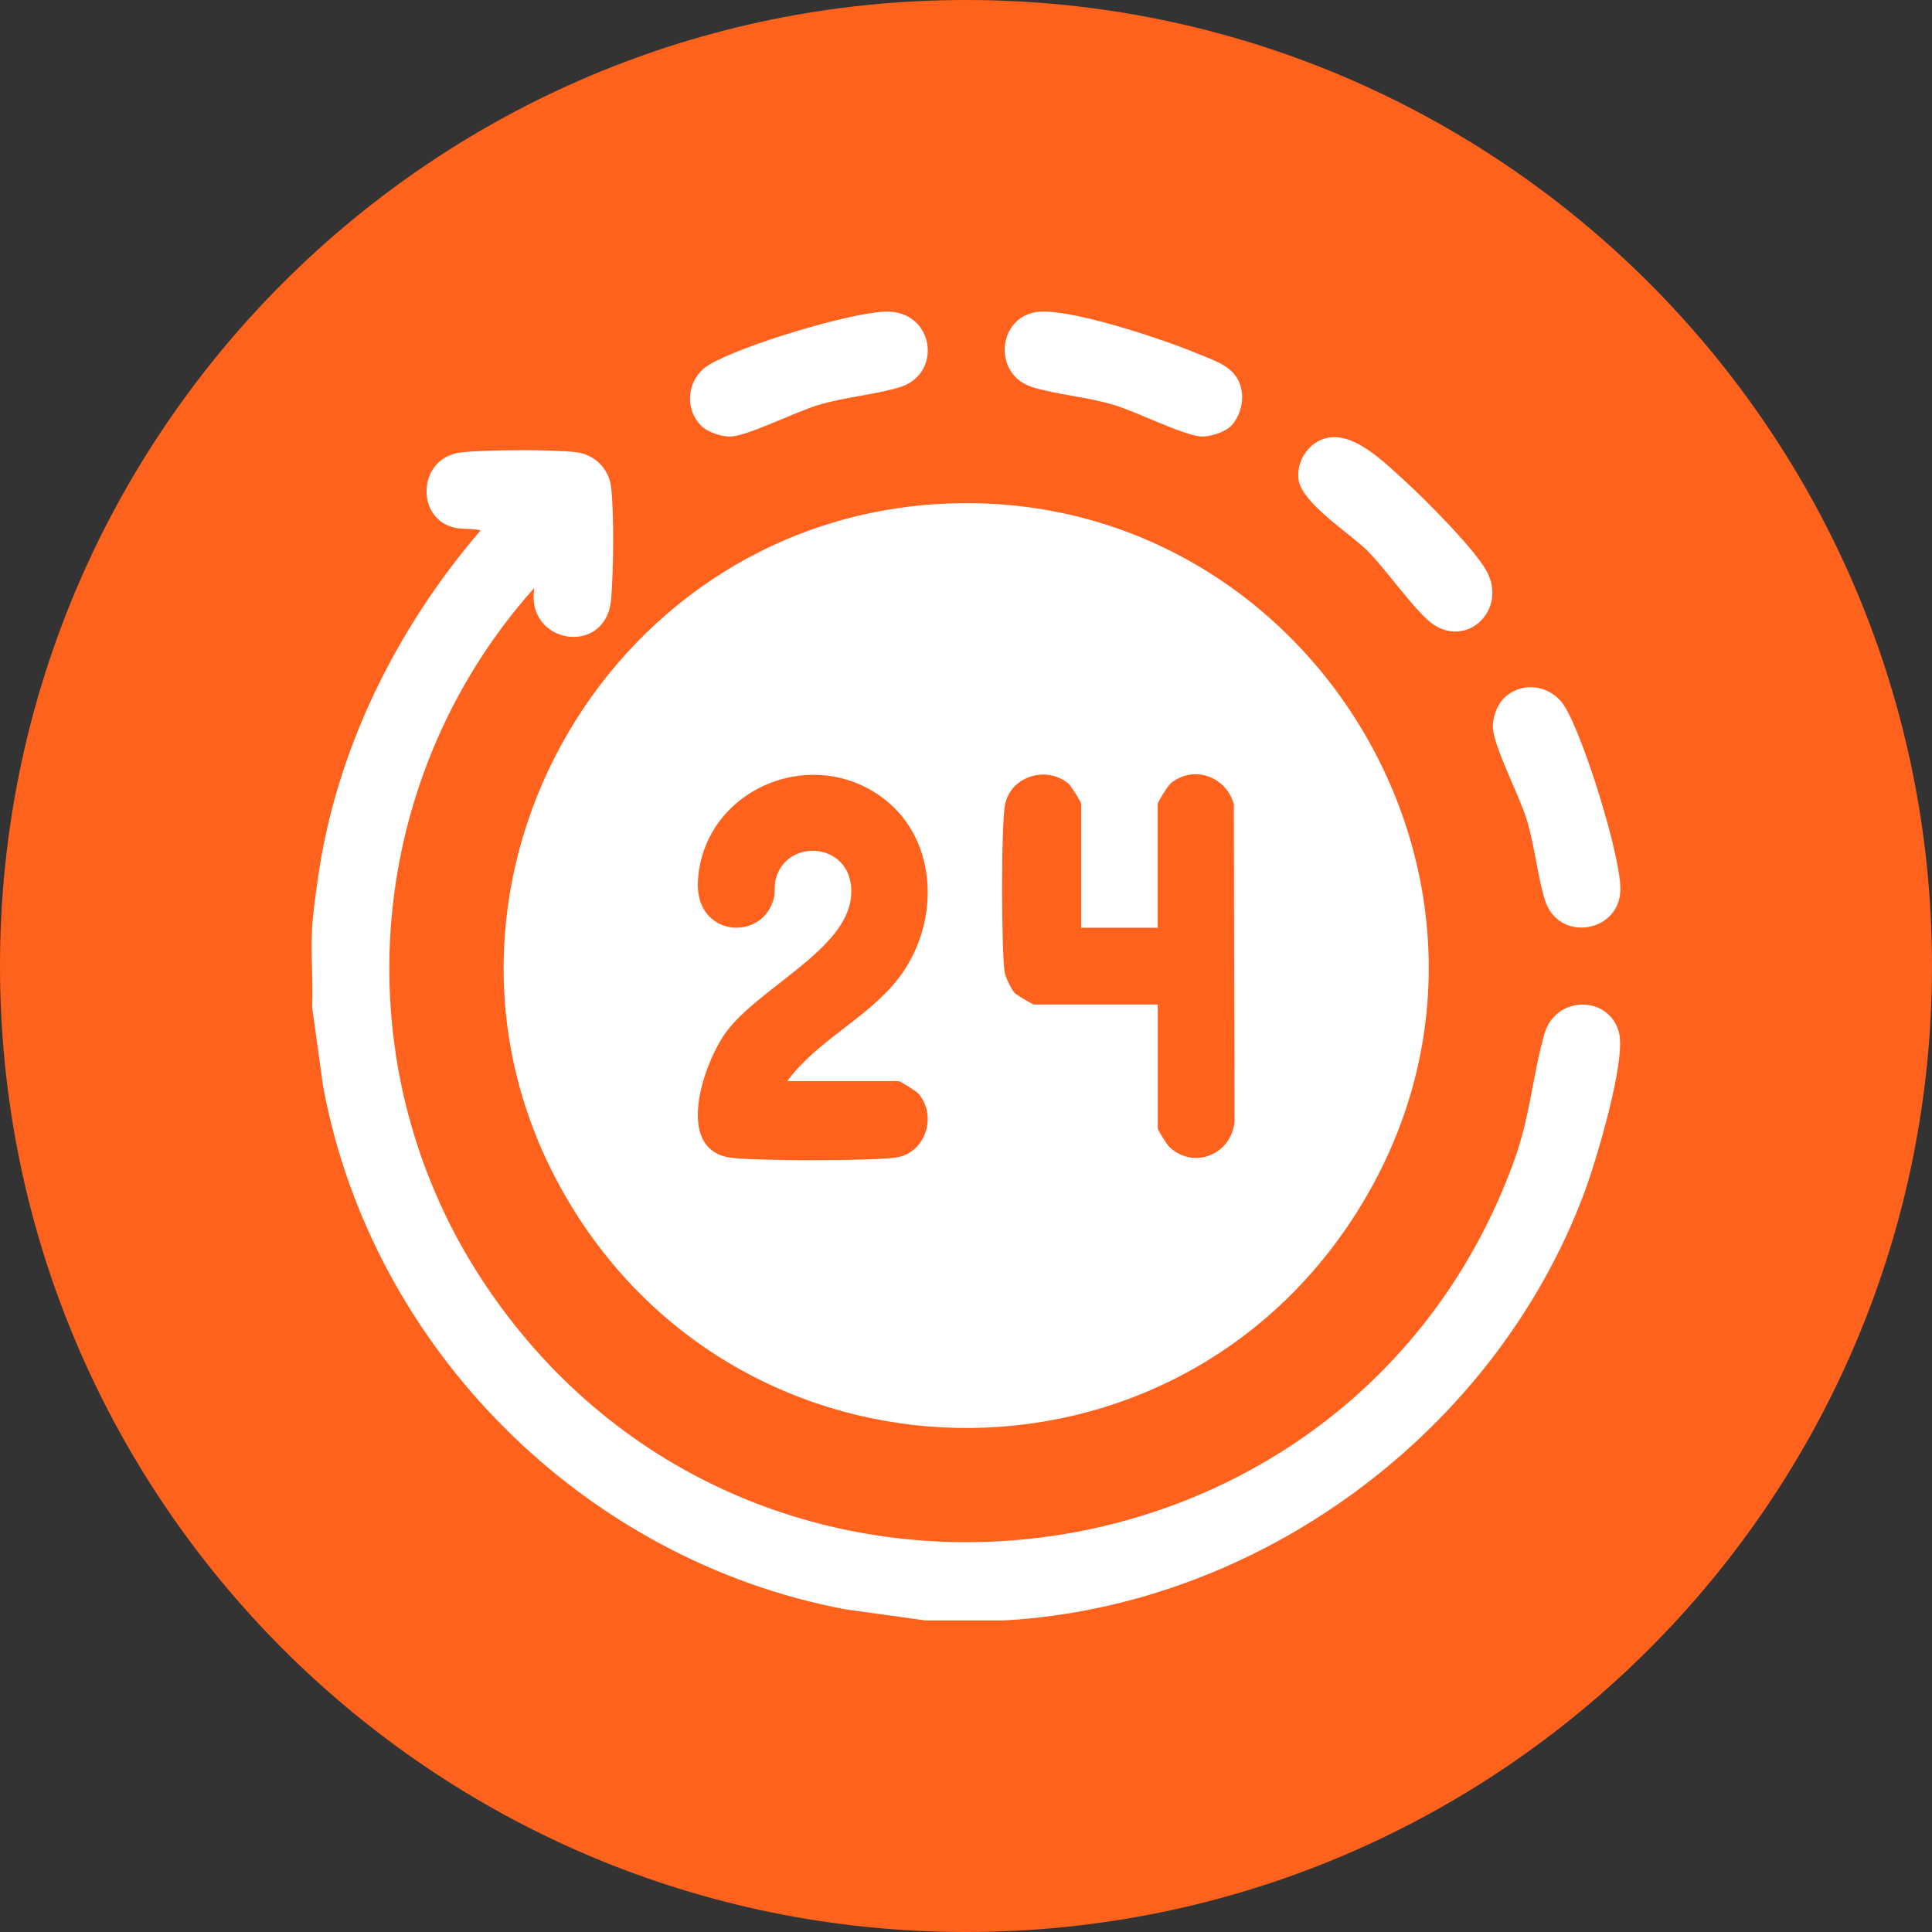
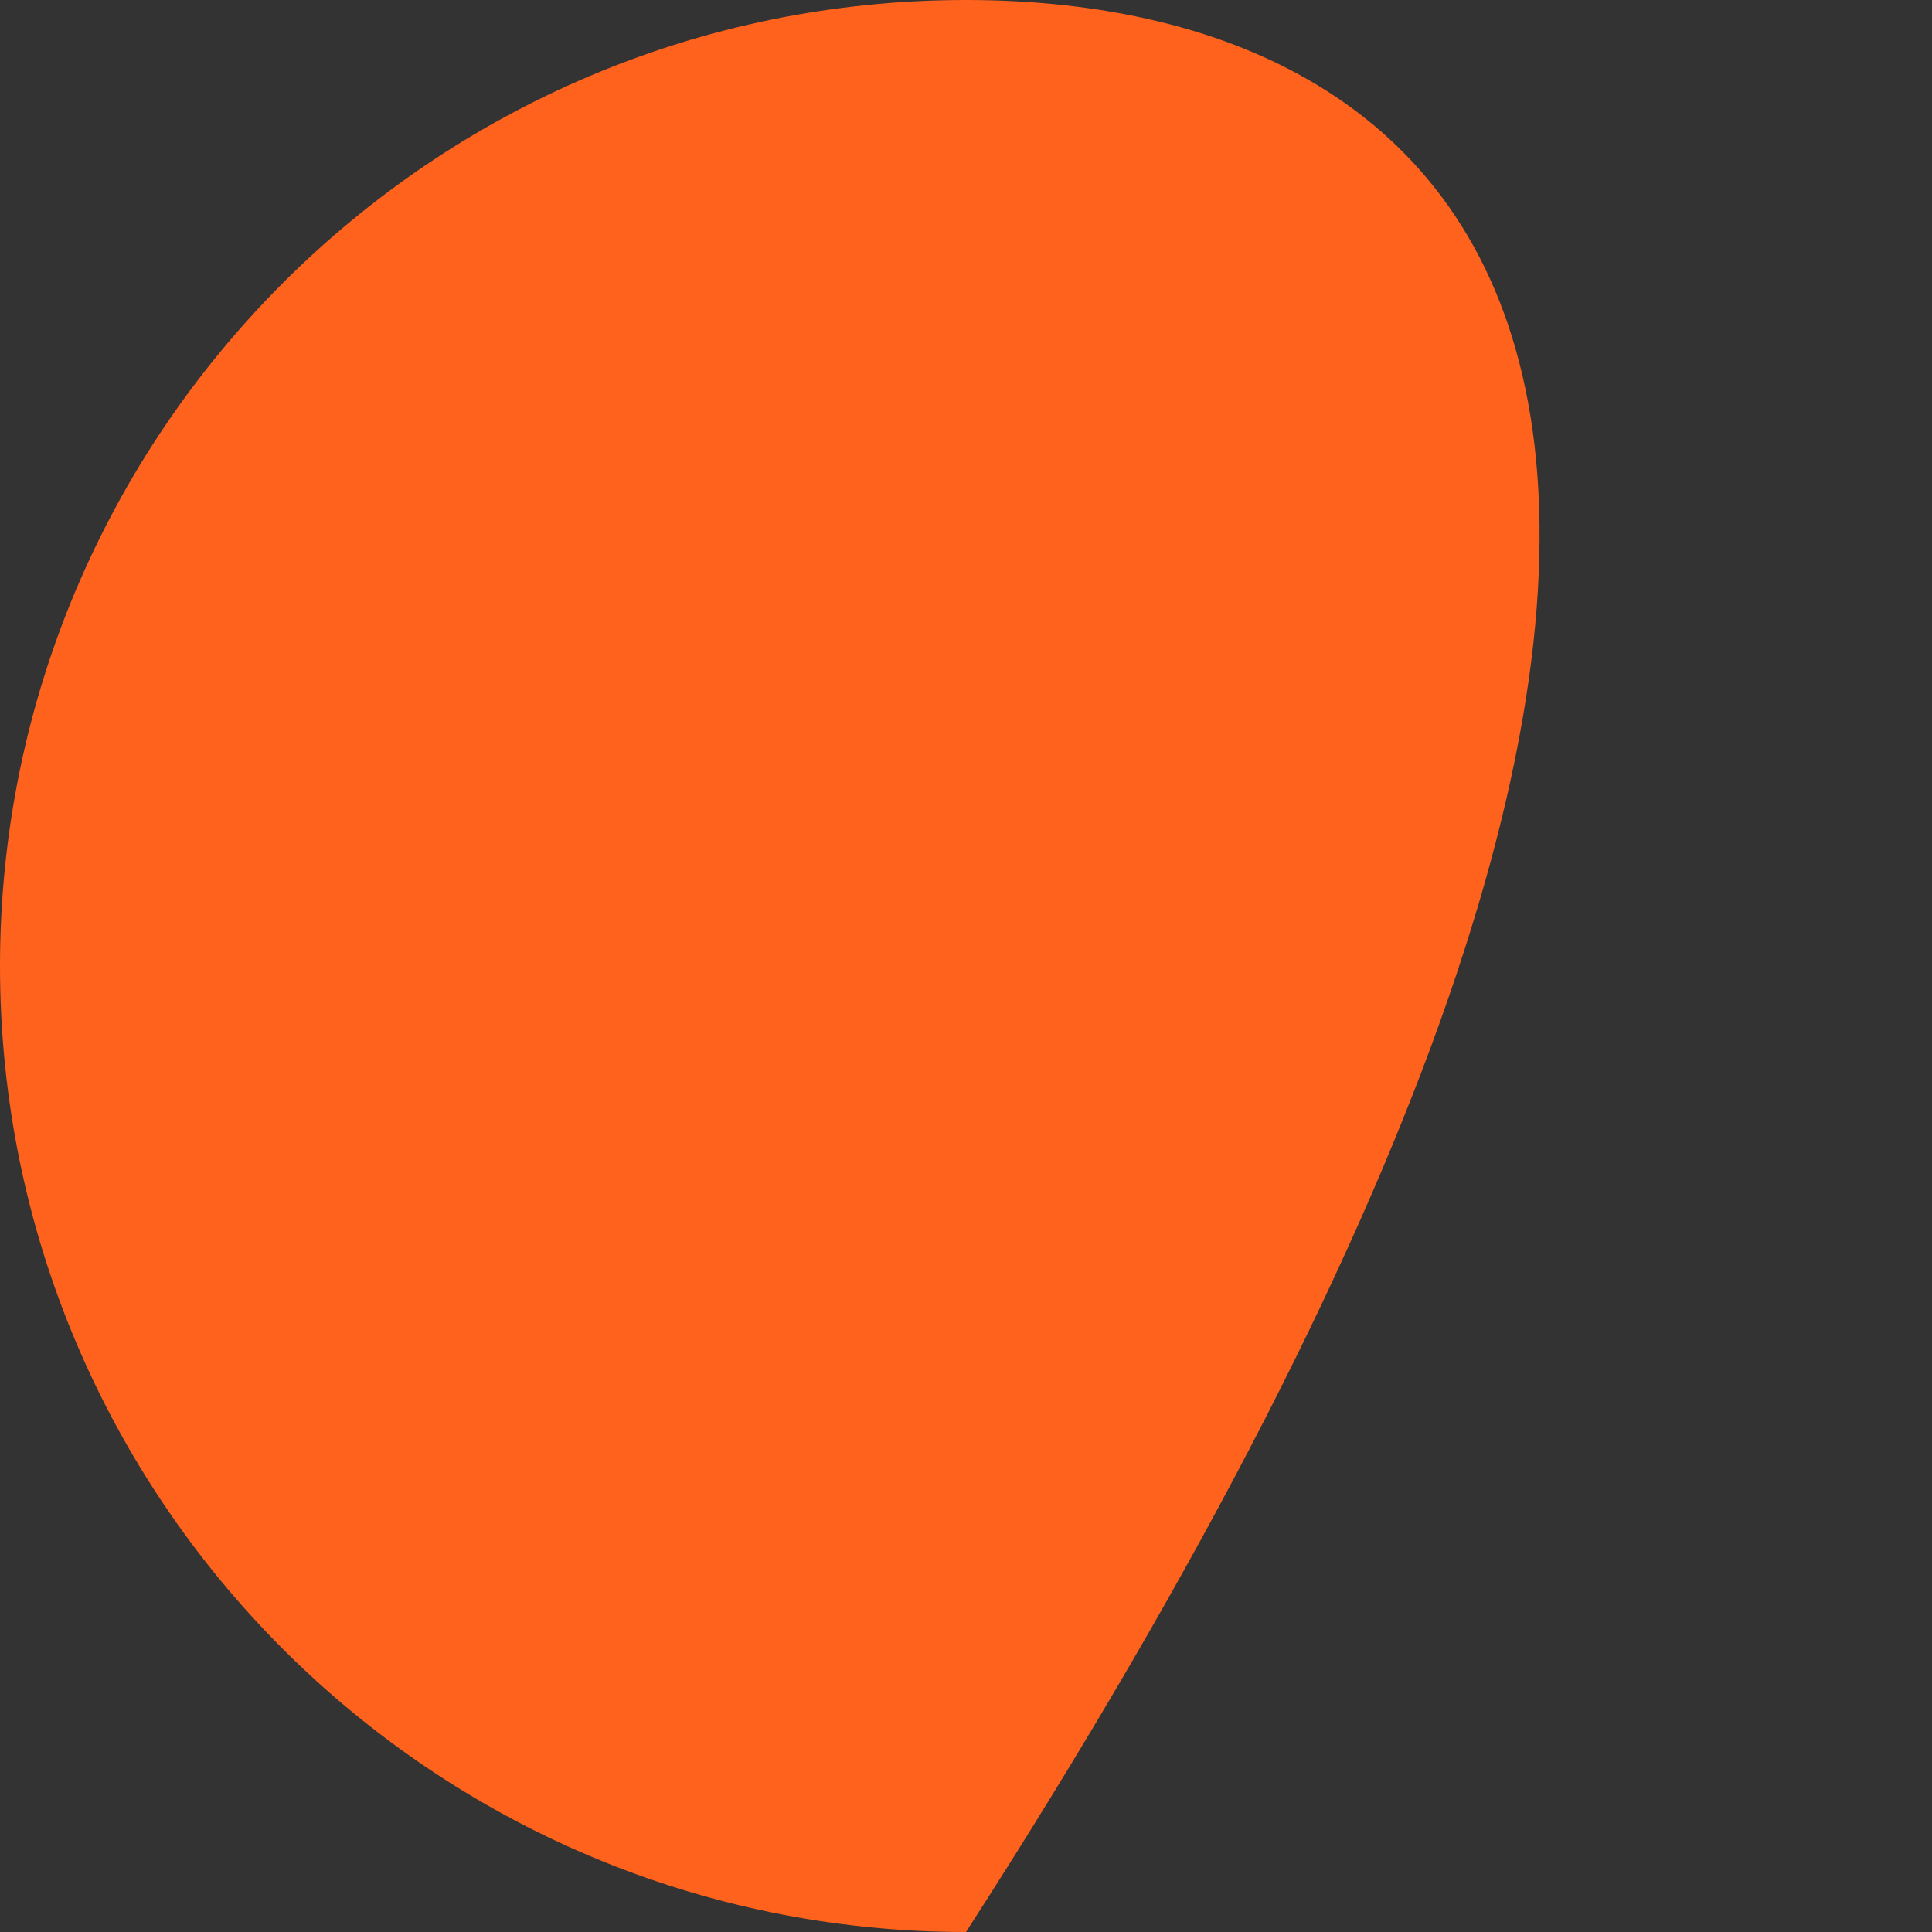
<svg xmlns="http://www.w3.org/2000/svg" width="93" height="93" viewBox="0 0 93 93" fill="none">
  <rect x="0" y="0" width="93" height="93" fill="#333333" stroke="none" />
  <g id="Give members 24-7 on-the-go access-Icon">
-     <path id="Ellipse 5" d="M46.5 93C72.181 93 93 72.181 93 46.5C93 20.819 72.181 0 46.5 0C20.819 0 0 20.819 0 46.5C0 72.181 20.819 93 46.5 93Z" fill="#FE621D" />
-     <path id="Vector" d="M72.375 33.628C73.247 32.752 74.66 32.966 75.309 33.993C76.224 35.443 77.971 41.058 78 42.752C78.04 44.897 75.007 45.418 74.361 43.308C73.998 42.124 73.878 40.689 73.472 39.398C73.112 38.25 71.969 36.081 71.867 35.088C71.82 34.621 72.046 33.957 72.375 33.627V33.628ZM35.218 21.012C36.081 20.941 38.315 19.82 39.373 19.5C40.673 19.107 42.132 19.002 43.31 18.64C45.416 17.994 44.958 14.932 42.631 15C40.878 15.051 35.639 16.646 34.122 17.565C33.09 18.19 32.898 19.643 33.759 20.503C34.065 20.808 34.784 21.047 35.22 21.01L35.218 21.012ZM59.778 18.895C59.63 17.675 58.563 17.409 57.606 17.006C56.072 16.362 51.263 14.733 49.794 15.036C47.98 15.409 47.824 18.062 49.704 18.639C50.882 19 52.341 19.105 53.64 19.498C54.7 19.819 56.934 20.94 57.795 21.01C58.231 21.047 58.95 20.806 59.256 20.503C59.652 20.108 59.846 19.446 59.78 18.895H59.778ZM62.502 23.053C62.622 24.178 64.901 25.624 65.757 26.448C66.682 27.338 68.179 29.528 69.018 30.075C70.689 31.165 72.532 29.329 71.575 27.517C71.014 26.456 68.57 24.003 67.6 23.127C66.682 22.296 65.24 20.833 63.937 21.068C63.026 21.232 62.405 22.159 62.502 23.055V23.053ZM15.025 48.474L15.556 52.31C17.9 64.92 28.116 75.109 40.706 77.47L44.54 78.001H48.352C60.624 77.306 71.912 68.961 76.237 57.486C76.804 55.98 78.286 51.079 77.931 49.7C77.469 47.91 74.87 47.874 74.333 49.797C73.757 51.861 73.658 53.761 72.858 55.949C65.088 77.204 36.266 80.861 23.46 61.994C16.379 51.562 17.374 37.639 25.722 28.295C25.268 31.015 29.172 31.633 29.417 28.854C29.529 27.595 29.565 24.651 29.415 23.433C29.308 22.564 28.622 21.878 27.754 21.771C26.573 21.627 23.419 21.645 22.218 21.775C20.103 22.002 19.991 24.909 21.81 25.382C22.268 25.502 22.694 25.42 23.139 25.527C19.068 30.262 16.144 36.153 15.286 42.399C15.188 43.112 15.064 43.977 15.025 44.659C14.951 45.913 15.081 47.215 15.025 48.472V48.474ZM27.054 57.29C35.394 72.191 56.575 72.651 65.496 58.058C74.903 42.672 62.834 23.088 45.005 24.271C28.926 25.338 19.106 43.086 27.054 57.29ZM43.247 52.04C43.331 52.04 44.115 52.525 44.226 52.66C45.099 53.71 44.578 55.428 43.219 55.704C42.255 55.9 36.178 55.886 35.138 55.724C32.415 55.298 33.896 51.103 34.967 49.662C36.551 47.529 40.781 45.703 40.972 43.119C41.162 40.535 37.87 40.259 37.341 42.317C37.259 42.636 37.324 42.933 37.255 43.216C36.738 45.365 33.422 45.132 33.595 42.384C33.869 38.028 39.013 35.814 42.488 38.405C45.253 40.466 45.248 44.605 43.183 47.178C41.657 49.082 39.322 50.096 37.898 52.04H43.247ZM55.73 44.659V38.692C55.73 38.609 56.215 37.825 56.35 37.713C57.445 36.802 59.034 37.373 59.392 38.72L59.427 53.955C59.315 55.531 57.51 56.333 56.302 55.224C56.175 55.107 55.732 54.399 55.732 54.318V48.352H49.768C49.714 48.352 48.932 47.897 48.843 47.801C48.69 47.637 48.396 47.032 48.362 46.807C48.199 45.768 48.186 39.685 48.381 38.722C48.657 37.363 50.373 36.842 51.424 37.715C51.56 37.828 52.043 38.61 52.043 38.694V44.66H55.733L55.73 44.659Z" fill="white" />
+     <path id="Ellipse 5" d="M46.5 93C93 20.819 72.181 0 46.5 0C20.819 0 0 20.819 0 46.5C0 72.181 20.819 93 46.5 93Z" fill="#FE621D" />
  </g>
</svg>